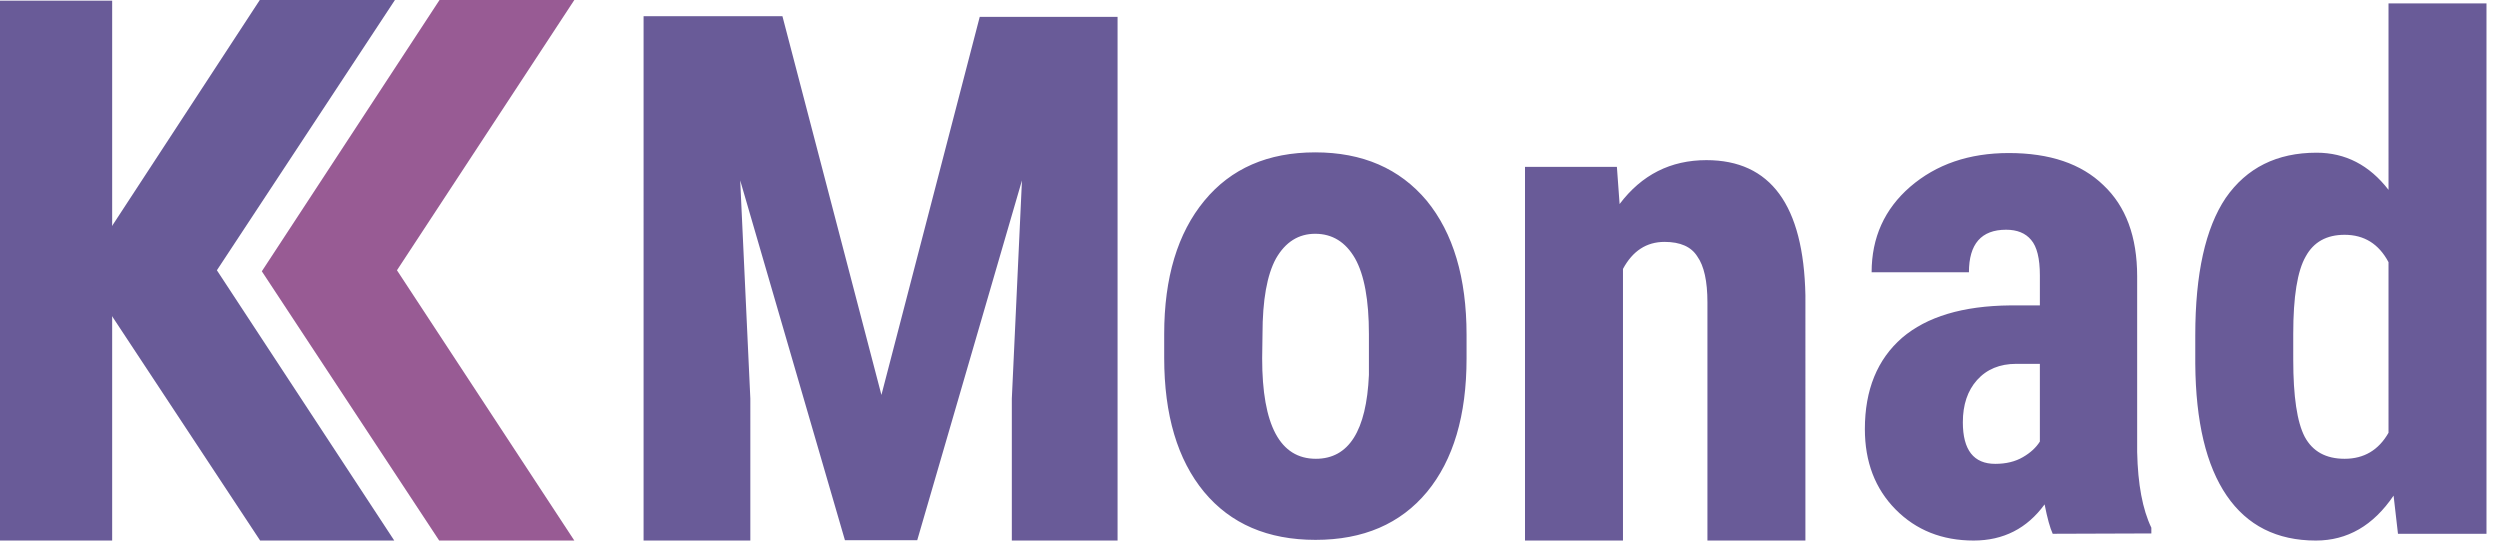
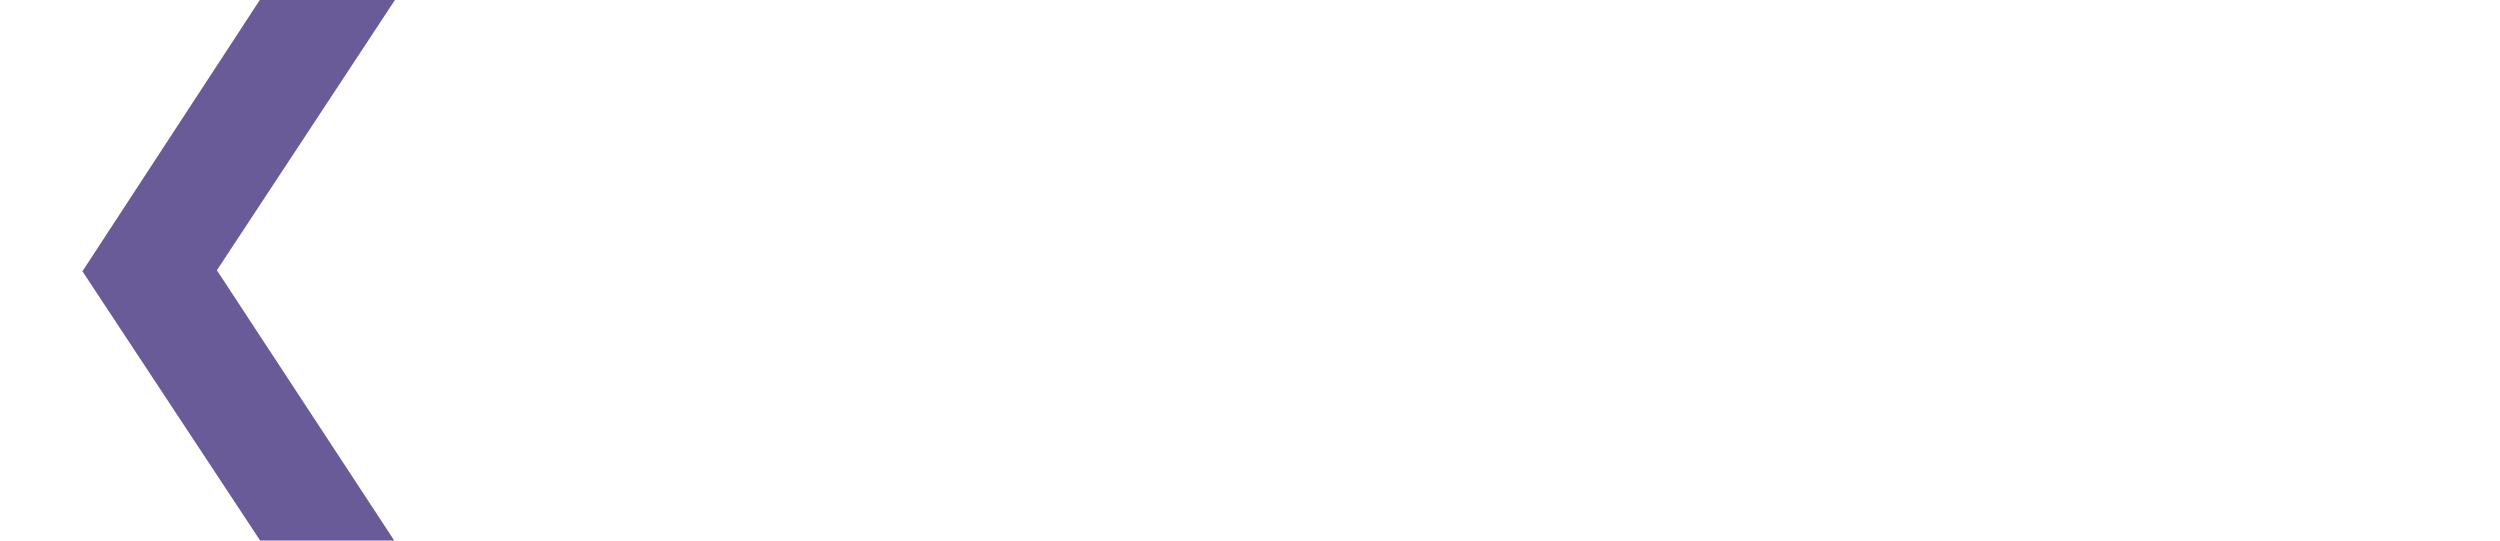
<svg xmlns="http://www.w3.org/2000/svg" fill="#695b98" width="74" height="16">
-   <path d="M0 .02h3.32V16H0z" />
  <path d="M2.44 8.03L7.69 0h4L6.42 8l5.25 8H7.7z" />
-   <path fill="#985b94" d="M7.75 8.03L13.01 0H17l-5.25 8L17 16h-4z" />
-   <path d="M23.16.48l2.93 11.21L29 .5h4.08V16h-3.13v-4.2l.3-6.46-3.1 10.65h-2.14l-3.1-10.65.3 6.46V16h-3.16V.48zm11.3 9.41q0-2.51 1.19-3.95 1.18-1.43 3.28-1.43 2.1 0 3.3 1.43 1.18 1.44 1.18 3.97v.7q0 2.53-1.17 3.95-1.18 1.42-3.3 1.42t-3.3-1.42q-1.18-1.43-1.18-3.97zm2.9.72q0 2.97 1.59 2.97 1.46 0 1.57-2.48V9.89q0-1.51-.41-2.24-.42-.73-1.18-.73-.74 0-1.16.73-.4.73-.4 2.24zm10.5-5.67l.08 1.1q.98-1.3 2.57-1.3 2.85 0 2.93 4V16h-2.9V8.95q0-.94-.3-1.36-.27-.43-.97-.43-.8 0-1.23.8V16h-2.9V4.94zm12.9 10.86q-.12-.26-.24-.87-.78 1.07-2.1 1.07-1.4 0-2.31-.92-.91-.92-.91-2.38 0-1.74 1.1-2.7 1.1-.94 3.2-.96h.88v-.89q0-.75-.26-1.05-.25-.3-.74-.3-1.1 0-1.1 1.26H55.4q0-1.54 1.14-2.53 1.16-1 2.92-1 1.82 0 2.8.95 1 .94 1 2.7v5.2q.03 1.43.42 2.24v.17zm-1.7-2.07q.48 0 .82-.2.33-.19.5-.46v-2.3h-.7q-.73 0-1.16.48-.42.47-.42 1.25 0 1.23.96 1.23zm5.92-3.81q0-2.72.9-4.06.93-1.34 2.69-1.34 1.28 0 2.13 1.1V.1h2.9v15.7h-2.62l-.13-1.13q-.9 1.33-2.3 1.33-1.73 0-2.64-1.33-.91-1.33-.93-3.9zm2.9.73q0 1.63.34 2.28.35.65 1.18.65.86 0 1.3-.77V7.76q-.43-.81-1.3-.81-.8 0-1.15.64-.37.64-.37 2.29z" />
</svg>